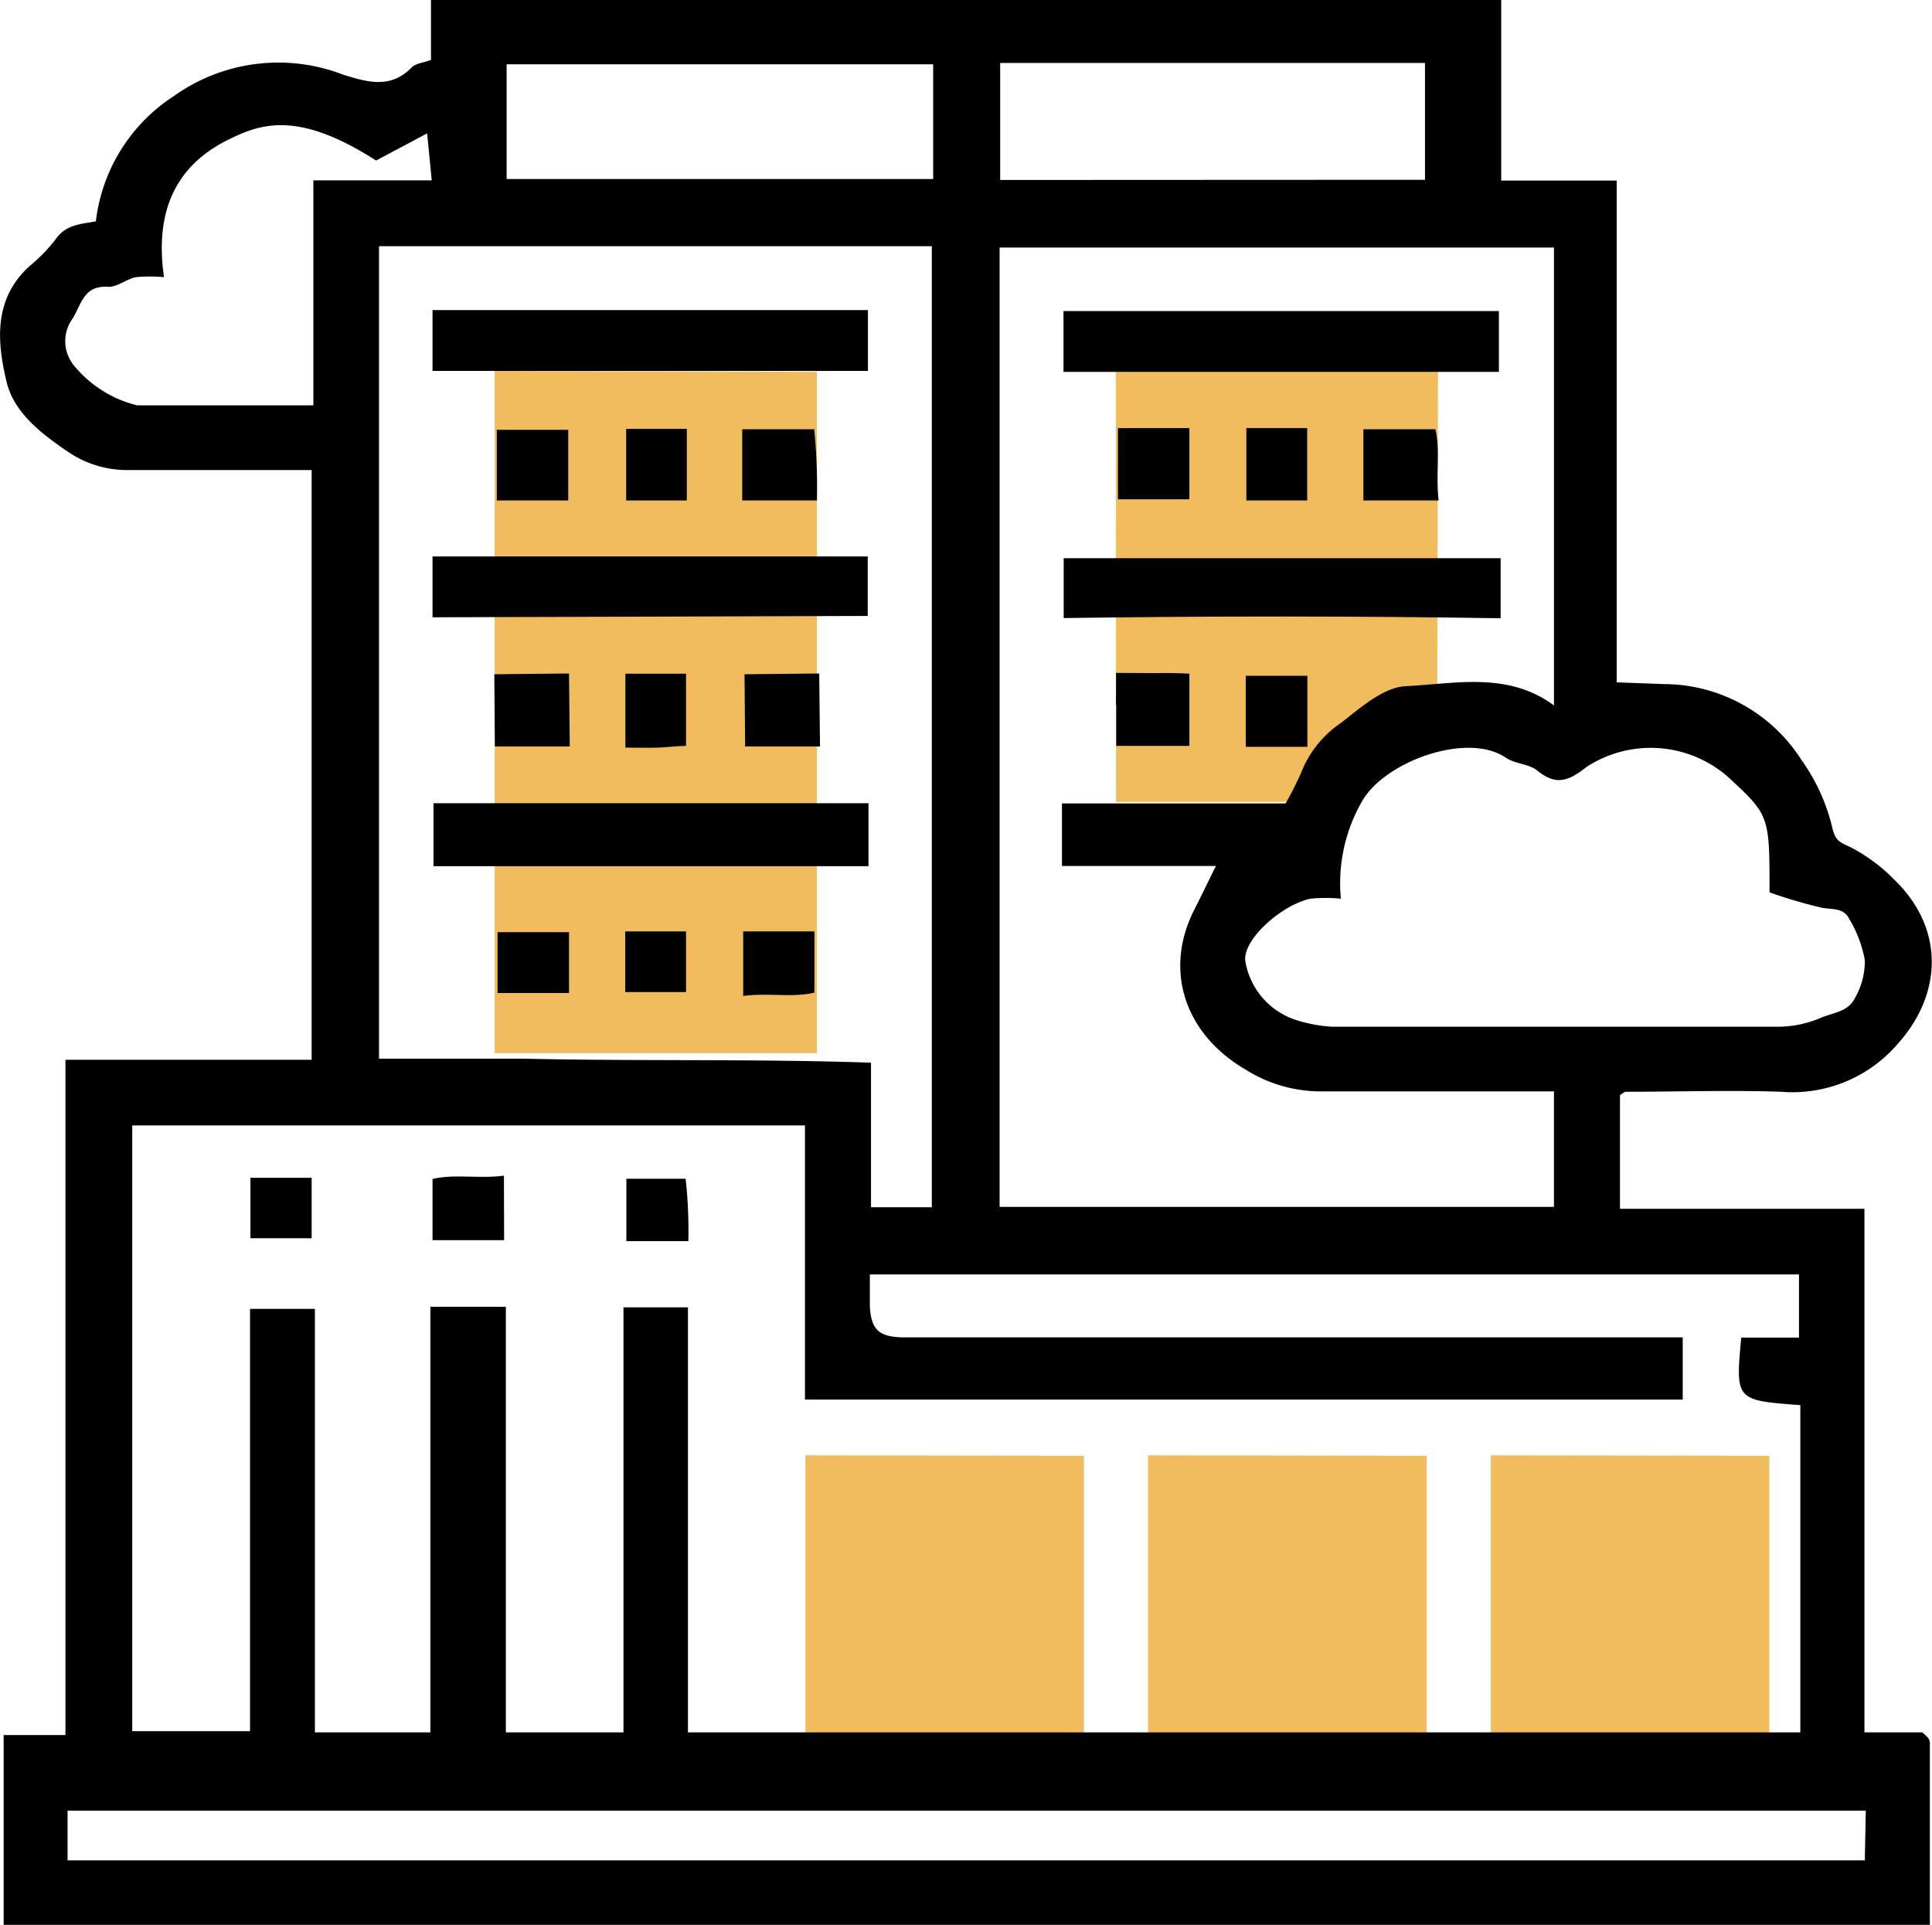
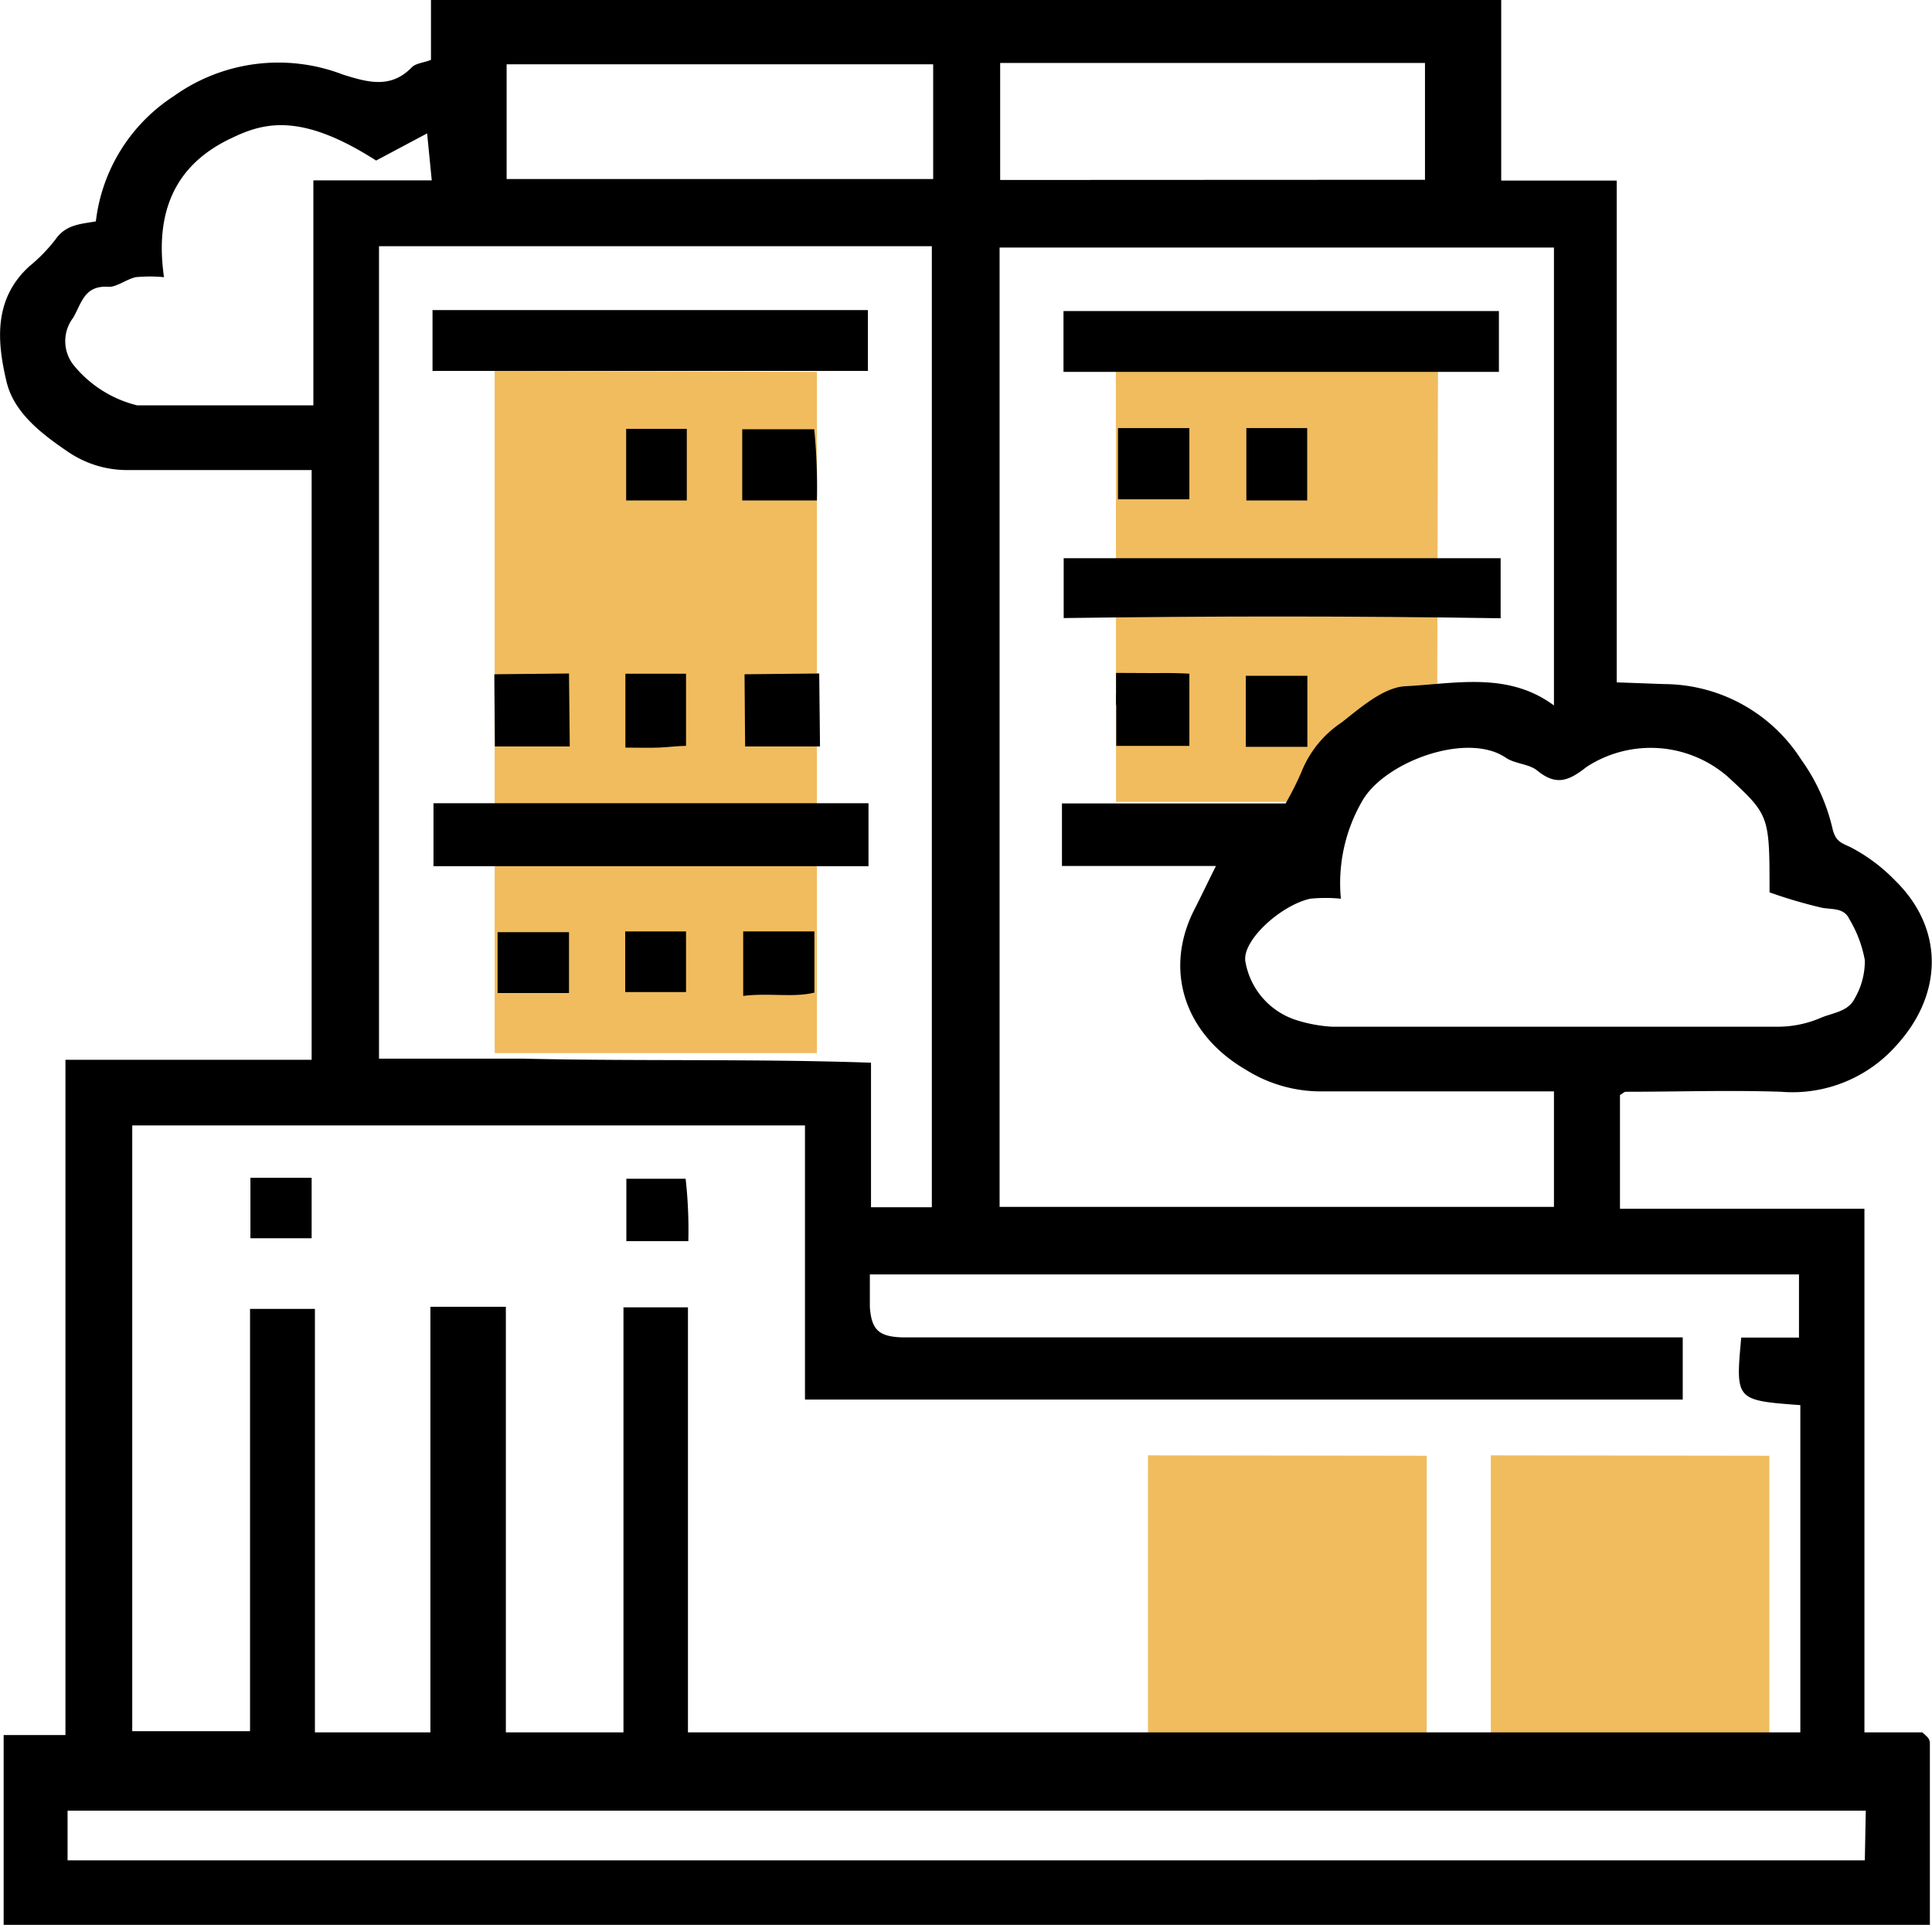
<svg xmlns="http://www.w3.org/2000/svg" id="Layer_1" data-name="Layer 1" viewBox="0 0 100.37 100">
  <defs>
    <style>.cls-1{fill:#f0bc5e;}</style>
  </defs>
-   <polygon class="cls-1" points="41.84 75.61 41.84 90.07 56.31 90.07 56.31 75.63 41.84 75.61" />
  <polygon class="cls-1" points="59.64 75.61 59.64 90.07 74.12 90.07 74.12 75.63 59.64 75.61" />
  <polygon class="cls-1" points="77.45 75.61 77.45 90.07 91.92 90.07 91.92 75.63 77.45 75.61" />
  <polygon class="cls-1" points="57.97 17.04 57.98 41.66 66.89 41.66 74.66 38.73 74.71 17.08 57.97 17.04" />
  <polygon class="cls-1" points="25.7 19.27 25.7 54.71 42.44 54.71 42.44 19.32 25.7 19.27" />
  <path d="M0,100V90.14H3.21V55.06H16V24.42c-3.18,0-6.32,0-9.46,0a5.45,5.45,0,0,1-3.2-.95C2,22.56.53,21.45.15,19.83c-.5-2.09-.68-4.3,1.19-6A8.5,8.5,0,0,0,2.7,12.43c.54-.78,1.34-.79,2.09-.93A9,9,0,0,1,8.83,5a9.34,9.34,0,0,1,8.81-1.12c1.23.38,2.46.76,3.56-.38.22-.22.63-.24,1-.39V0H77.8V9.38h6V35.45l2.48.09a8.5,8.5,0,0,1,7.11,3.93A10,10,0,0,1,95,43c.15.66.38.76.92,1a9,9,0,0,1,2.34,1.74c2.57,2.51,2.49,5.92.08,8.56a7.21,7.21,0,0,1-6,2.42c-2.69-.09-5.38,0-8.07,0-.07,0-.15.08-.3.17v5.91h12.7V90h3a2.41,2.41,0,0,1,.31.29.54.54,0,0,1,.09.24V100Zm66.6-58.26a16.49,16.49,0,0,0,.82-1.63,5.56,5.56,0,0,1,2.08-2.57c1-.78,2.19-1.84,3.34-1.89,2.58-.13,5.31-.77,7.7,1V12.86H51.74V62.7h28.8v-6c-4,0-8,0-12,0a7.33,7.33,0,0,1-4-1.12c-3.17-1.84-4.29-5.15-2.69-8.31.34-.66.66-1.34,1.13-2.28h-8V41.74ZM45,66.21c0,.61,0,1.14,0,1.68.08,1.19.46,1.55,1.67,1.59.56,0,1.11,0,1.67,0H87.23v3.23H41.63V58.47H6.68V89.94H12.8V68h3.37V90h6V67.89h3.92V90H32.2V78.82c0-3.67,0-7.34,0-10.9h3.35V90H93.34V73c-3.37-.25-3.37-.25-3.07-3.51h3V66.21ZM19.5,12.79V55h1.17L24,55c2,0,2,0,3,0,5.92.14,12,0,18.06.21v7.51h3.16V12.79ZM91.74,46.36c0-4,0-4-2.16-6a6.1,6.1,0,0,0-7.34-.52c-.93.73-1.57,1-2.56.2-.43-.36-1.17-.35-1.65-.68-2-1.36-6.3.21-7.46,2.27a8.53,8.53,0,0,0-1.1,5.06,8.08,8.08,0,0,0-1.59,0c-1.57.35-3.62,2.24-3.36,3.32a3.88,3.88,0,0,0,2.68,3,7.49,7.49,0,0,0,1.81.33c7.69,0,15.38,0,23.07,0a5.65,5.65,0,0,0,2.32-.46c.64-.27,1.42-.32,1.76-1a3.85,3.85,0,0,0,.53-2,6.37,6.37,0,0,0-.81-2.14c-.28-.59-.89-.48-1.42-.58A25.13,25.13,0,0,1,91.74,46.36Zm5,47.71H3.32v2.58H96.69ZM19.35,8.34c-3.86-2.47-5.79-2-7.5-1.17-3,1.4-4,3.9-3.52,7.23a7.76,7.76,0,0,0-1.47,0c-.49.11-1,.53-1.43.5-1.24-.08-1.38.85-1.82,1.61A2,2,0,0,0,3.66,19a6.13,6.13,0,0,0,3.28,2.06c3,0,6,0,9.15,0V9.37h6.15L22,6.93Zm28.94-5H26.13V9.3H48.29Zm25.55,6V3.27H62.67c-3.67,0-7.34,0-10.9,0V9.35Z" transform="translate(0.19)" />
-   <path d="M26,64.43H22.28V61.25c1.12-.27,2.37,0,3.71-.17Z" transform="translate(0.19)" />
  <path d="M12.82,61.19H16v3.14H12.82Z" transform="translate(0.19)" />
  <path d="M35.57,64.48H32.35V61.24h3.08A24.25,24.25,0,0,1,35.57,64.48Z" transform="translate(0.19)" />
  <path d="M22.33,41.73h22.6V45C37,45,30,45,22.33,45Z" transform="translate(0.19)" />
-   <path d="M22.28,32.07V28.91H44.89V32" transform="translate(0.19)" />
  <path d="M22.28,16.11H44.9v3.16H22.28Z" transform="translate(0.19)" />
-   <path d="M29.33,26H25.62V22.33h3.71Z" transform="translate(0.19)" />
  <path d="M38.37,26v-3.7h3.74a30.8,30.8,0,0,1,.14,3.7Z" transform="translate(0.19)" />
  <path d="M35.49,22.28V26H32.34V22.28Z" transform="translate(0.19)" />
  <path d="M32.3,35h3.15v3.75c-.41,0-.92.07-1.44.09s-1.08,0-1.71,0Z" transform="translate(0.19)" />
  <path d="M29.37,48.43v3.16H25.66V48.43Z" transform="translate(0.19)" />
  <path d="M38.42,48.39h3.7v3.18c-1.12.27-2.37,0-3.7.17Z" transform="translate(0.19)" />
  <path d="M32.29,48.39h3.16v3.15H32.29Z" transform="translate(0.19)" />
  <path d="M55.07,32.11V29h22.7v3.12C70,32,63,32,55.07,32.11Z" transform="translate(0.19)" />
  <path d="M55.06,19.32V16.16H77.68v3.16Z" transform="translate(0.19)" />
  <path d="M57.89,22.24H61.6v3.7H57.89Z" transform="translate(0.19)" />
-   <path d="M70.64,26v-3.7h3.74c.27,1.11,0,2.37.17,3.7Z" transform="translate(0.19)" />
  <path d="M61.6,35v3.75H57.8c0-.73,0-1.54,0-2.34A1.28,1.28,0,0,1,59.08,35,23.36,23.36,0,0,1,61.6,35Z" transform="translate(0.19)" />
  <path d="M67.73,38.8h-3.2V35.11h3.2Z" transform="translate(0.19)" />
  <path d="M64.56,22.24h3.16V26H64.56Z" transform="translate(0.19)" />
  <polygon points="25.68 35.03 29.56 34.99 29.6 38.78 25.71 38.78 25.68 35.03" />
  <polygon points="38.68 35.03 42.56 34.99 42.6 38.78 38.71 38.78 38.68 35.03" />
  <polygon points="57.98 34.96 60.1 34.97 57.98 36.64 57.98 34.96" />
</svg>